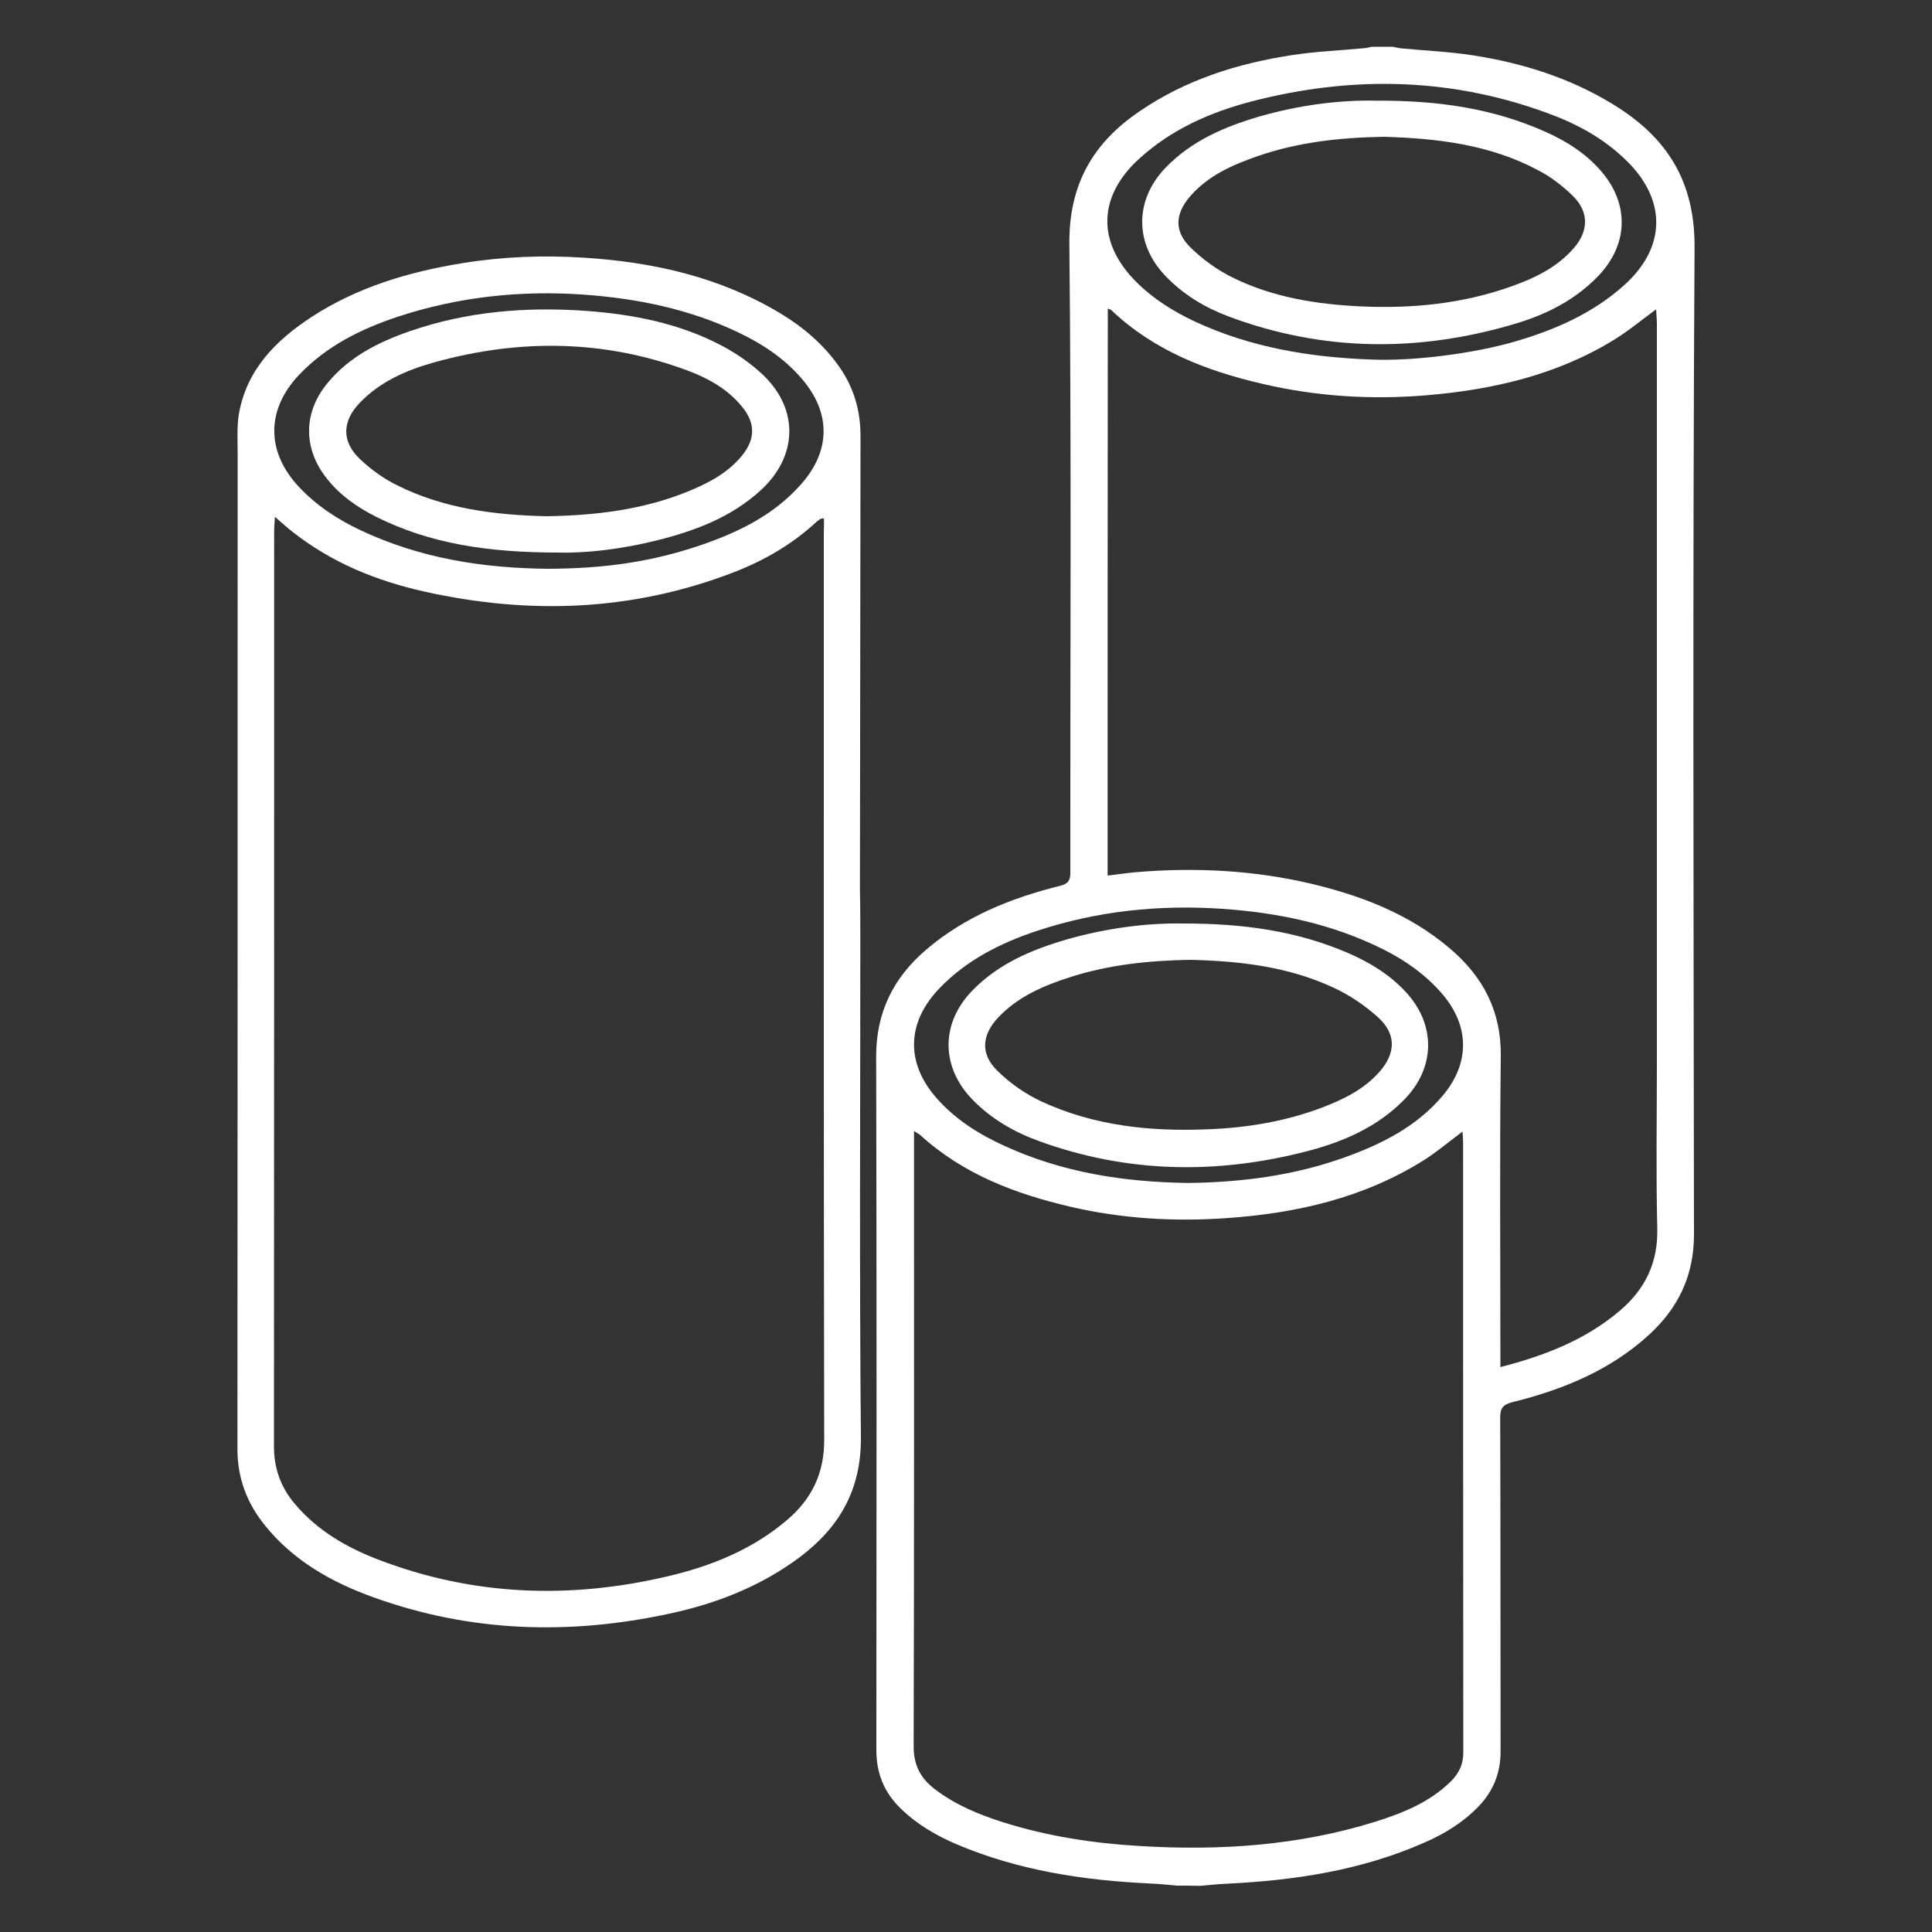
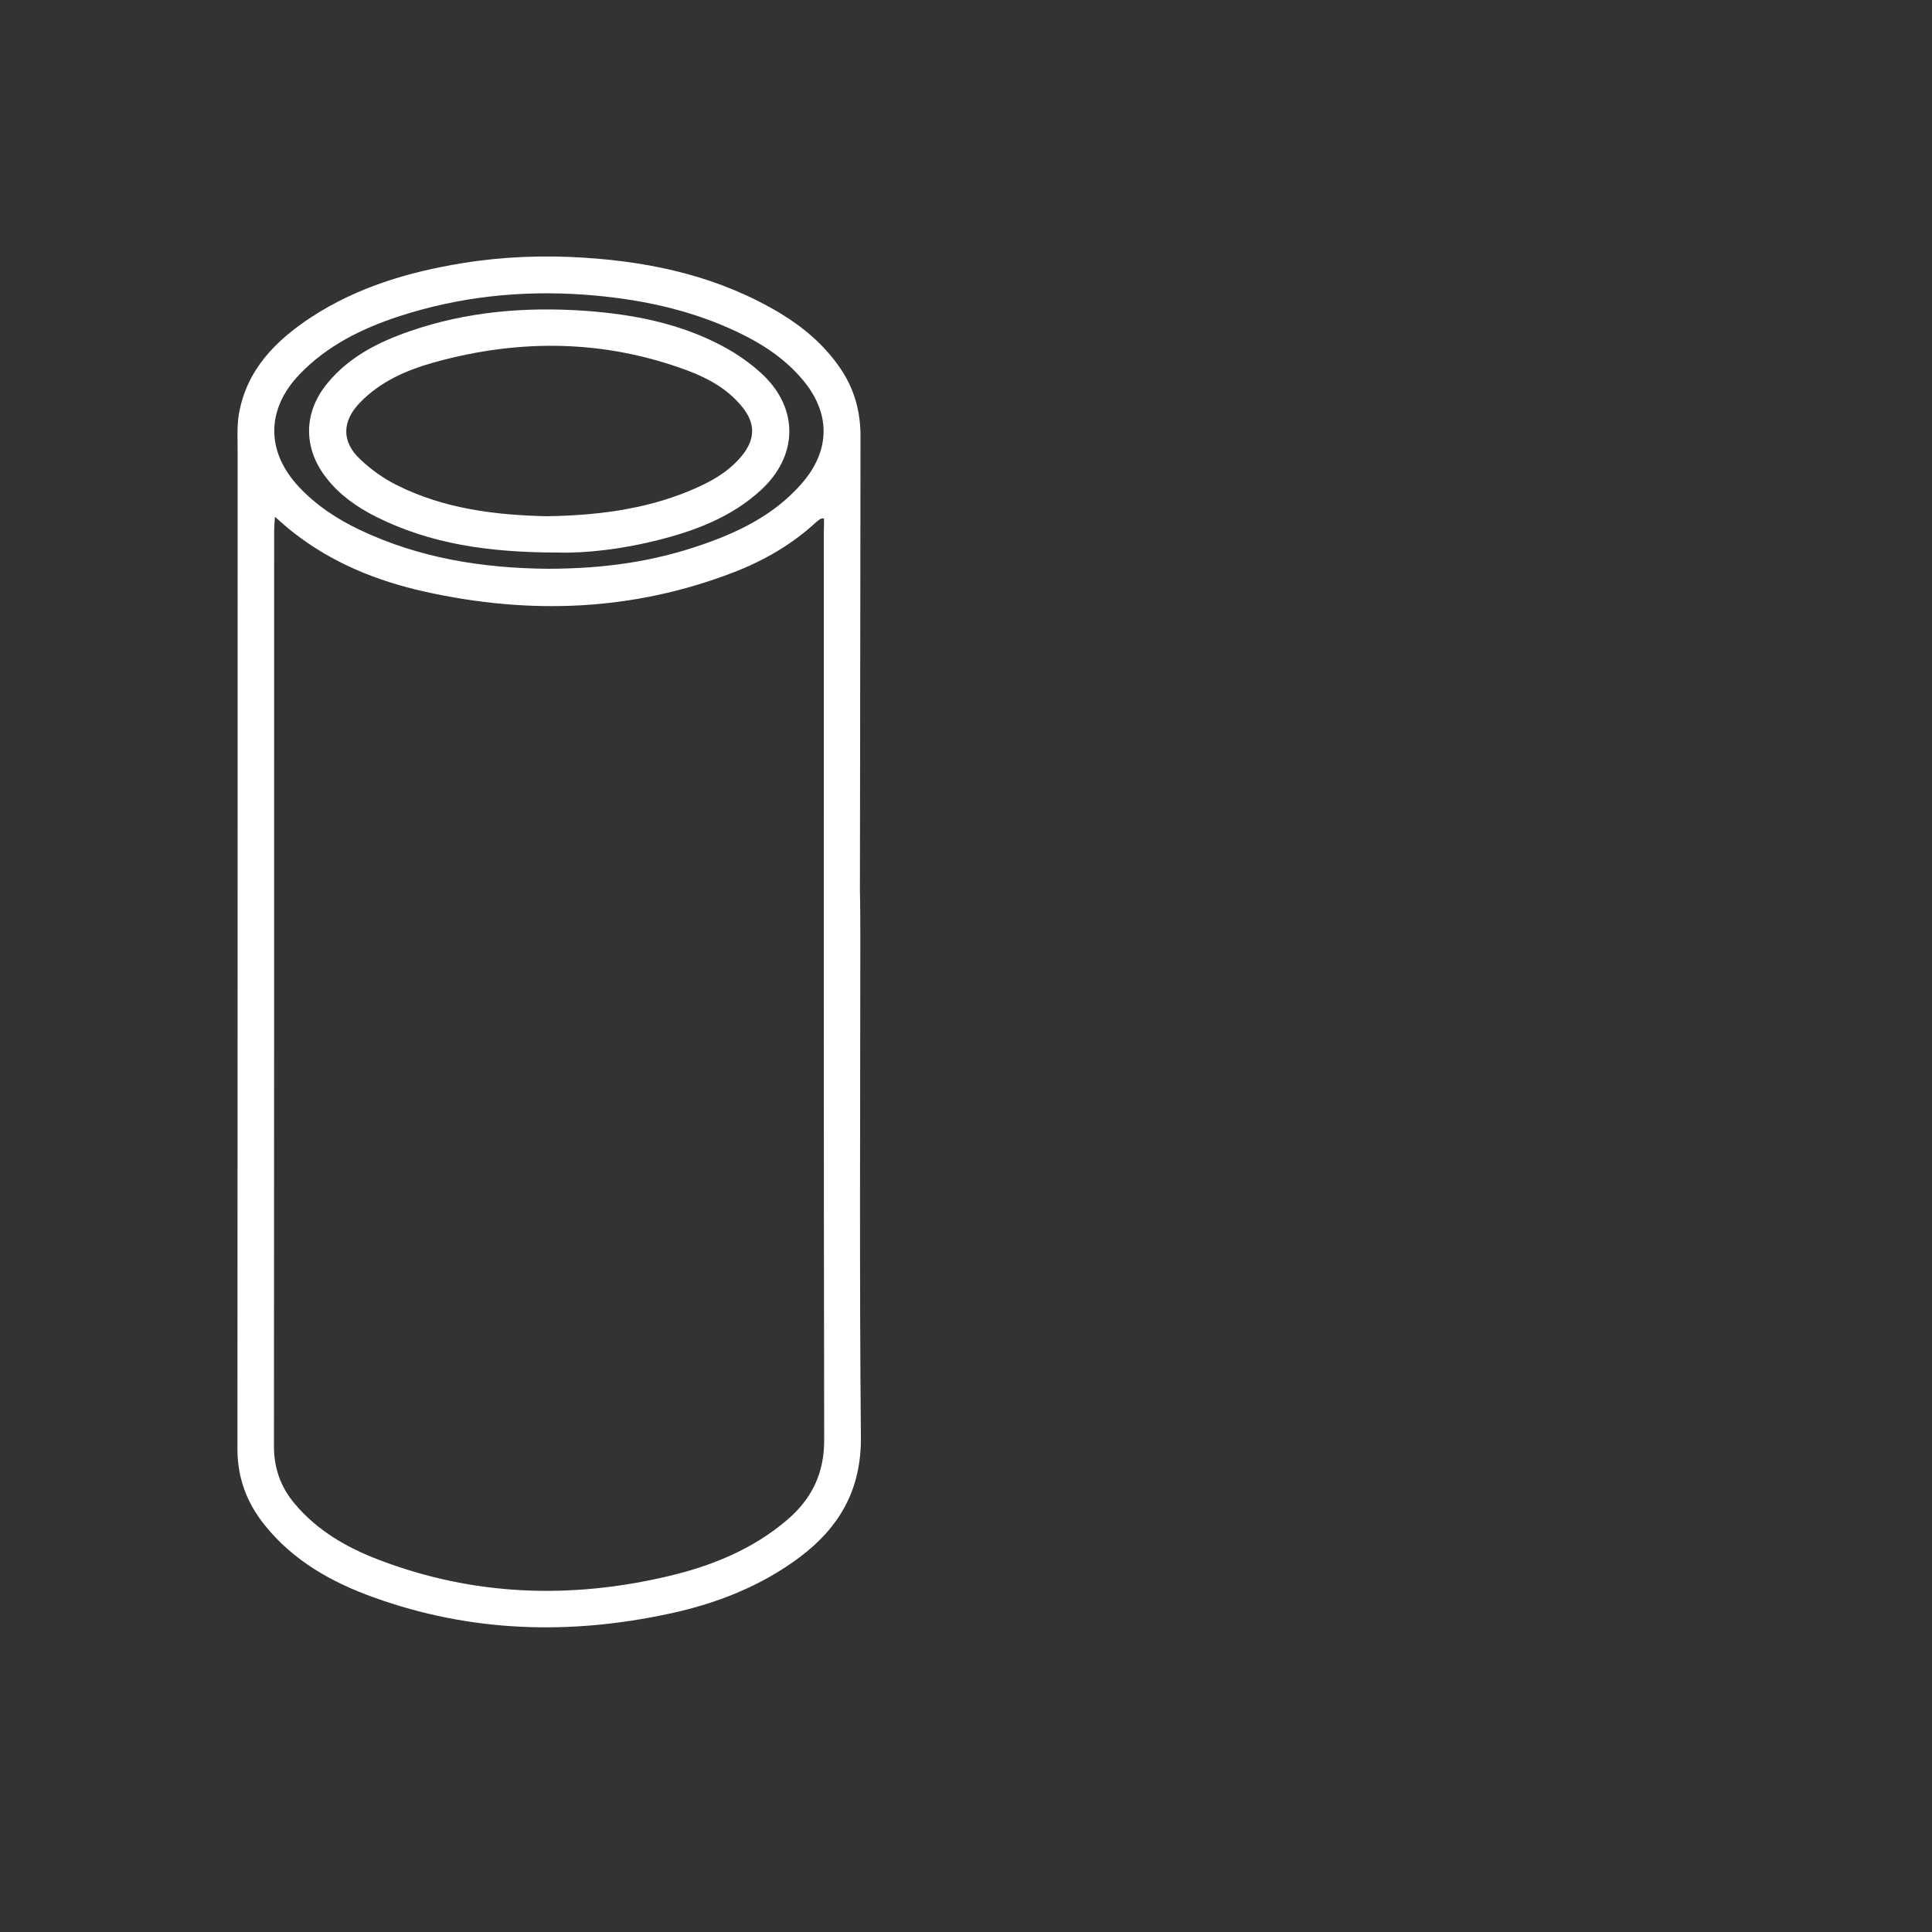
<svg xmlns="http://www.w3.org/2000/svg" version="1.1" id="Ebene_1" x="0px" y="0px" viewBox="0 0 1000 1000" style="enable-background:new 0 0 1000 1000;" xml:space="preserve" width="100" height="100">
  <rect x="0" y="0" width="1000" height="1000" fill="#333333" stroke="none" />
  <style type="text/css">
	.st0{fill:#FFFFFF;}
</style>
  <g>
-     <path class="st0" d="M609.2,976c-4.6-0.4-9.2-0.9-13.8-1.1c-34.4-1.6-68.1-6.7-100-20.2c-10.8-4.6-20.8-10.4-29.3-18.7   c-8.4-8.2-12.5-18.1-12.5-30c0.1-119.6,0.2-239.3-0.1-358.9c-0.1-22.9,8.8-40.9,25.7-55.4c20.2-17.3,44.1-26.9,69.5-33.2   c4-1,5.3-2.6,5.3-6.7c-0.1-108.5,0.6-217-0.5-325.4c-0.3-30.8,12.1-52.3,36.2-68.7c23.9-16.4,50.9-24.9,79.2-29.2   c12.4-1.9,25.1-2.4,37.7-3.6c1.1-0.1,2.2-0.5,3.4-0.7c3.7,0,7.3,0,11,0c1.3,0.3,2.6,0.6,3.9,0.8c12.4,1.2,24.9,1.7,37.2,3.6   c26,4,50.8,11.8,73.3,25.7c27.3,16.8,41.8,39.3,41.7,73.4c-1,170.4-0.5,340.9-0.3,511.3c0,21.2-8.1,38-23.3,51.9   c-20.2,18.5-44.7,28.4-70.8,34.9c-4.7,1.2-6.2,3-6.2,7.9c0.2,57.6,0.1,115.3,0.2,172.9c0,11.1-3.8,20.5-11.4,28.4   c-8,8.3-17.6,14.2-28,18.7c-32.6,14.4-67.1,19.6-102.3,21.3c-4.6,0.2-9.2,0.7-13.8,1.1C617.2,976,613.2,976,609.2,976z    M573.3,453.2c5.3-0.6,10.2-1.4,15.1-1.8c30.3-2.5,60.5-1,90.2,6c26.1,6.2,50.8,15.7,71.6,33.3c17.3,14.6,26.9,32.5,26.6,56   c-0.6,51.5-0.2,103-0.2,154.5c0,1.9,0,3.9,0,6.4c22.9-5.9,43.8-14,61.5-28.9c13.4-11.3,20.2-25.1,19.7-43.2   c-0.7-28.6-0.2-57.3-0.2-86c0-127.3,0-254.6,0-381.9c0-2.5-0.3-5-0.4-7.5c-7.5,5.5-14.2,11.1-21.5,15.6c-29.8,18.4-63,26-97.4,28.9   c-28.7,2.4-57.1,0.6-85.2-6c-28.8-6.7-55.9-17.2-77.8-38c-0.4-0.4-1.1-0.5-1.9-0.9C573.3,257.7,573.3,355.2,573.3,453.2z    M473.1,585.4c0,3,0,5.1,0,7.1c0,103.8,0.1,207.6-0.2,311.5c0,9.8,3.7,16.5,11,22.1c10.6,8.1,22.7,13.1,35.3,17.1   c23.1,7.3,46.8,10.9,70.9,12.3c41.3,2.5,82.1-0.2,121.8-12.6c14.3-4.5,28.2-10.1,39.2-21c4.2-4.2,6.4-9,6.3-15.1   c-0.1-105.2-0.1-210.3-0.1-315.5c0-1.7-0.2-3.5-0.3-5.6c-7,5.2-13.2,10.5-20,14.8c-31.2,19.6-66,27.5-102.2,30   c-27.1,1.9-54.2,0.3-80.8-5.9c-28.6-6.7-55.6-16.9-77.8-37.2C475.6,586.9,474.7,586.5,473.1,585.4z M614.6,612.3   c27.9-0.3,54.9-3.8,81-13.1c19.3-6.9,37.4-15.9,51-31.9c14.4-17,14.2-36.5-0.5-53.3c-8.3-9.5-18.4-16.7-29.7-22.4   c-26.4-13.3-54.6-19.2-83.8-21.2c-32.7-2.2-64.7,1.1-95.8,11.4c-19,6.3-36.5,15.1-50.6,29.8c-16.9,17.6-17.5,38.5-1.5,56.7   c9.7,11.1,22,18.8,35.2,24.8C550.1,607,582,611.8,614.6,612.3z M710.1,186.1c21.3,0.9,52.8-3.1,74.3-9.4   c20.8-6.1,40.2-14.6,56.5-29.3c20.9-18.9,21.9-42.7,2.3-62.9c-11-11.3-24.4-19.1-38.9-24.7c-51.3-19.7-103.6-21-156.5-7.3   c-21.4,5.6-41.4,14.4-58.1,29.6c-21.5,19.5-22.1,43.4-1.5,63.9c8.7,8.7,19,15.1,30,20.3C647.3,179.9,678.3,185,710.1,186.1z" />
    <path class="st0" d="M445.3,487.1c0,85.5-0.5,171,0.3,256.5c0.3,27.3-11,46.9-31.8,62.5c-20.1,15-43,23.9-67.2,29.1   c-51.8,11.2-103,9.7-153.2-8.4c-21.7-7.8-41.5-18.9-56.3-37.3c-9.3-11.5-14.2-24.4-14.2-39.5c0.1-172,0.1-344,0.1-516   c0-6.5-0.4-13.1,0.6-19.4c3.9-23.1,19-38.3,37.6-50.5c23.8-15.5,50.4-23.4,78.2-27.9c20.9-3.4,42.1-4.2,63.2-2.8   c35.9,2.3,70.3,10.1,101.5,28.9c11.9,7.2,22.4,16.2,30.4,27.7c7.5,10.7,10.9,22.6,10.9,35.7c-0.1,78.5-0.2,157-0.3,235.5   C445.3,469.8,445.3,478.5,445.3,487.1z M426.5,268.3c-1.2,0.2-1.6,0.1-1.9,0.3c-0.7,0.5-1.4,1-2,1.5c-12.5,11.6-27,20-42.8,26.1   c-52.3,20.2-105.8,22.1-160.1,10c-24.7-5.5-47.9-14.9-68-30.7c-3-2.3-5.8-4.9-9.4-8c-0.2,3.1-0.4,5.4-0.4,7.7   c0,157.8,0,315.6-0.1,473.4c0,11.4,3.5,21.2,10.8,29.8c11.7,13.9,27,22.7,43.6,29c49,18.7,99.1,20.4,149.8,8.4   c22.4-5.3,43.4-13.8,61.2-28.9c12.9-10.9,19.5-24.3,19.4-41.8c-0.3-156.5-0.2-312.9-0.2-469.4C426.5,273.2,426.5,270.9,426.5,268.3   z M283.7,294.4c29.4-0.1,54-3.7,78.9-12.2c19.6-6.7,37.9-15.6,51.9-31.4c15.6-17.5,15.7-37.2,0.4-54.9   c-9.2-10.7-20.8-18.2-33.3-24.1c-25.1-11.9-51.8-17.3-79.4-19.3c-32.7-2.3-64.7,1.1-95.9,11.3c-19.1,6.3-37,15.1-51.2,29.9   c-17.4,18.1-17.5,40-0.4,58.3c9,9.6,19.8,16.7,31.6,22.3C217.3,289,250,294.1,283.7,294.4z" />
-     <path class="st0" d="M611.7,478c32.3-0.1,59.9,4,86.1,15.3c11.1,4.8,21.3,11,29.6,19.9c15.9,16.9,15.7,39.3-0.5,55.9   c-14,14.3-31.6,21.9-50.5,26.8c-46.7,12.1-93.1,11.3-138.7-5.3c-12.9-4.7-24.7-11.5-34.4-21.5c-16.3-16.8-16.5-39.3-0.2-56.2   c13.5-14,30.7-21.3,48.9-26.6C572.8,480.3,594.1,477.7,611.7,478z M615.9,496.8c-21.2,0.4-42,2.5-62.1,9c-13.7,4.4-26.8,10-37,20.7   c-8.7,9.2-9.5,19-0.5,27.8c6.5,6.4,14.4,11.9,22.7,15.8c27.4,12.7,56.7,15.7,86.6,14.4c20.2-0.8,39.9-4.1,58.9-11.3   c10.9-4.2,21.4-9.3,29.4-18.3c8.7-9.8,8.9-19.8-0.8-28.5c-6.8-6.1-14.8-11.5-23.1-15.3C666.5,500.2,641.3,497.4,615.9,496.8z" />
-     <path class="st0" d="M712,52.1c32.6-0.2,61.1,4.1,88.1,16.2c11,4.9,21.1,11.4,29,20.7c14.4,17,13.6,37.8-1.9,53.9   c-12.1,12.6-27.3,20.1-43.7,24.9c-49.6,14.6-98.9,14.2-147.6-4c-12.2-4.6-23.3-11.2-32.5-20.8c-16.2-16.7-16.3-39.4-0.1-56.2   c13.5-14,30.7-21.3,48.9-26.6C672.8,54.3,693.8,51.7,712,52.1z M716.3,70.8c-23,0.4-44.5,2.8-65.3,10c-13,4.5-25.5,10-34.8,20.6   c-8,9.1-8.6,18.2-0.1,26.6c6.5,6.4,14.3,12,22.6,16c20.6,10,42.9,13.5,65.7,14.6c26.7,1.2,52.8-1.4,78-10.4   c12.1-4.3,23.7-9.9,32.3-19.9c7.6-8.8,7.8-18.6-0.5-26.8c-5.4-5.3-11.6-10.1-18.3-13.5C770.7,74.6,743.2,71.6,716.3,70.8z" />
    <path class="st0" d="M289.1,286c-36.3,0-66.5-4.5-94.6-18.6c-9.7-4.9-18.6-11.1-25.4-19.8c-12.3-15.5-12.2-34.2,0.5-49.4   c11.2-13.6,26.4-21.2,42.6-26.8c29.5-10.2,60-12.7,91-10.5c24.7,1.8,48.8,6.5,70.9,18.3c7.5,4,14.8,9.1,21,15   c18.6,17.9,17.7,42.2-1.4,59.6c-15.2,13.9-33.8,20.9-53.3,25.8C321.8,284.3,303,286.4,289.1,286z M282.9,267.2   c25.7-0.4,50.1-3.4,73.4-12.9c10.4-4.3,20.3-9.4,27.6-18.3c7.2-8.7,7.2-17.1,0-25.7c-7.4-9-17.3-14.5-28-18.5   c-43-16-86.7-16.5-130.6-4.4c-14.5,4-28.3,9.9-39,21c-9.3,9.6-9.6,20.2,0.1,29.3c5.6,5.3,12.1,10,19,13.4   C229.9,263.4,256.5,266.6,282.9,267.2z" />
  </g>
</svg>